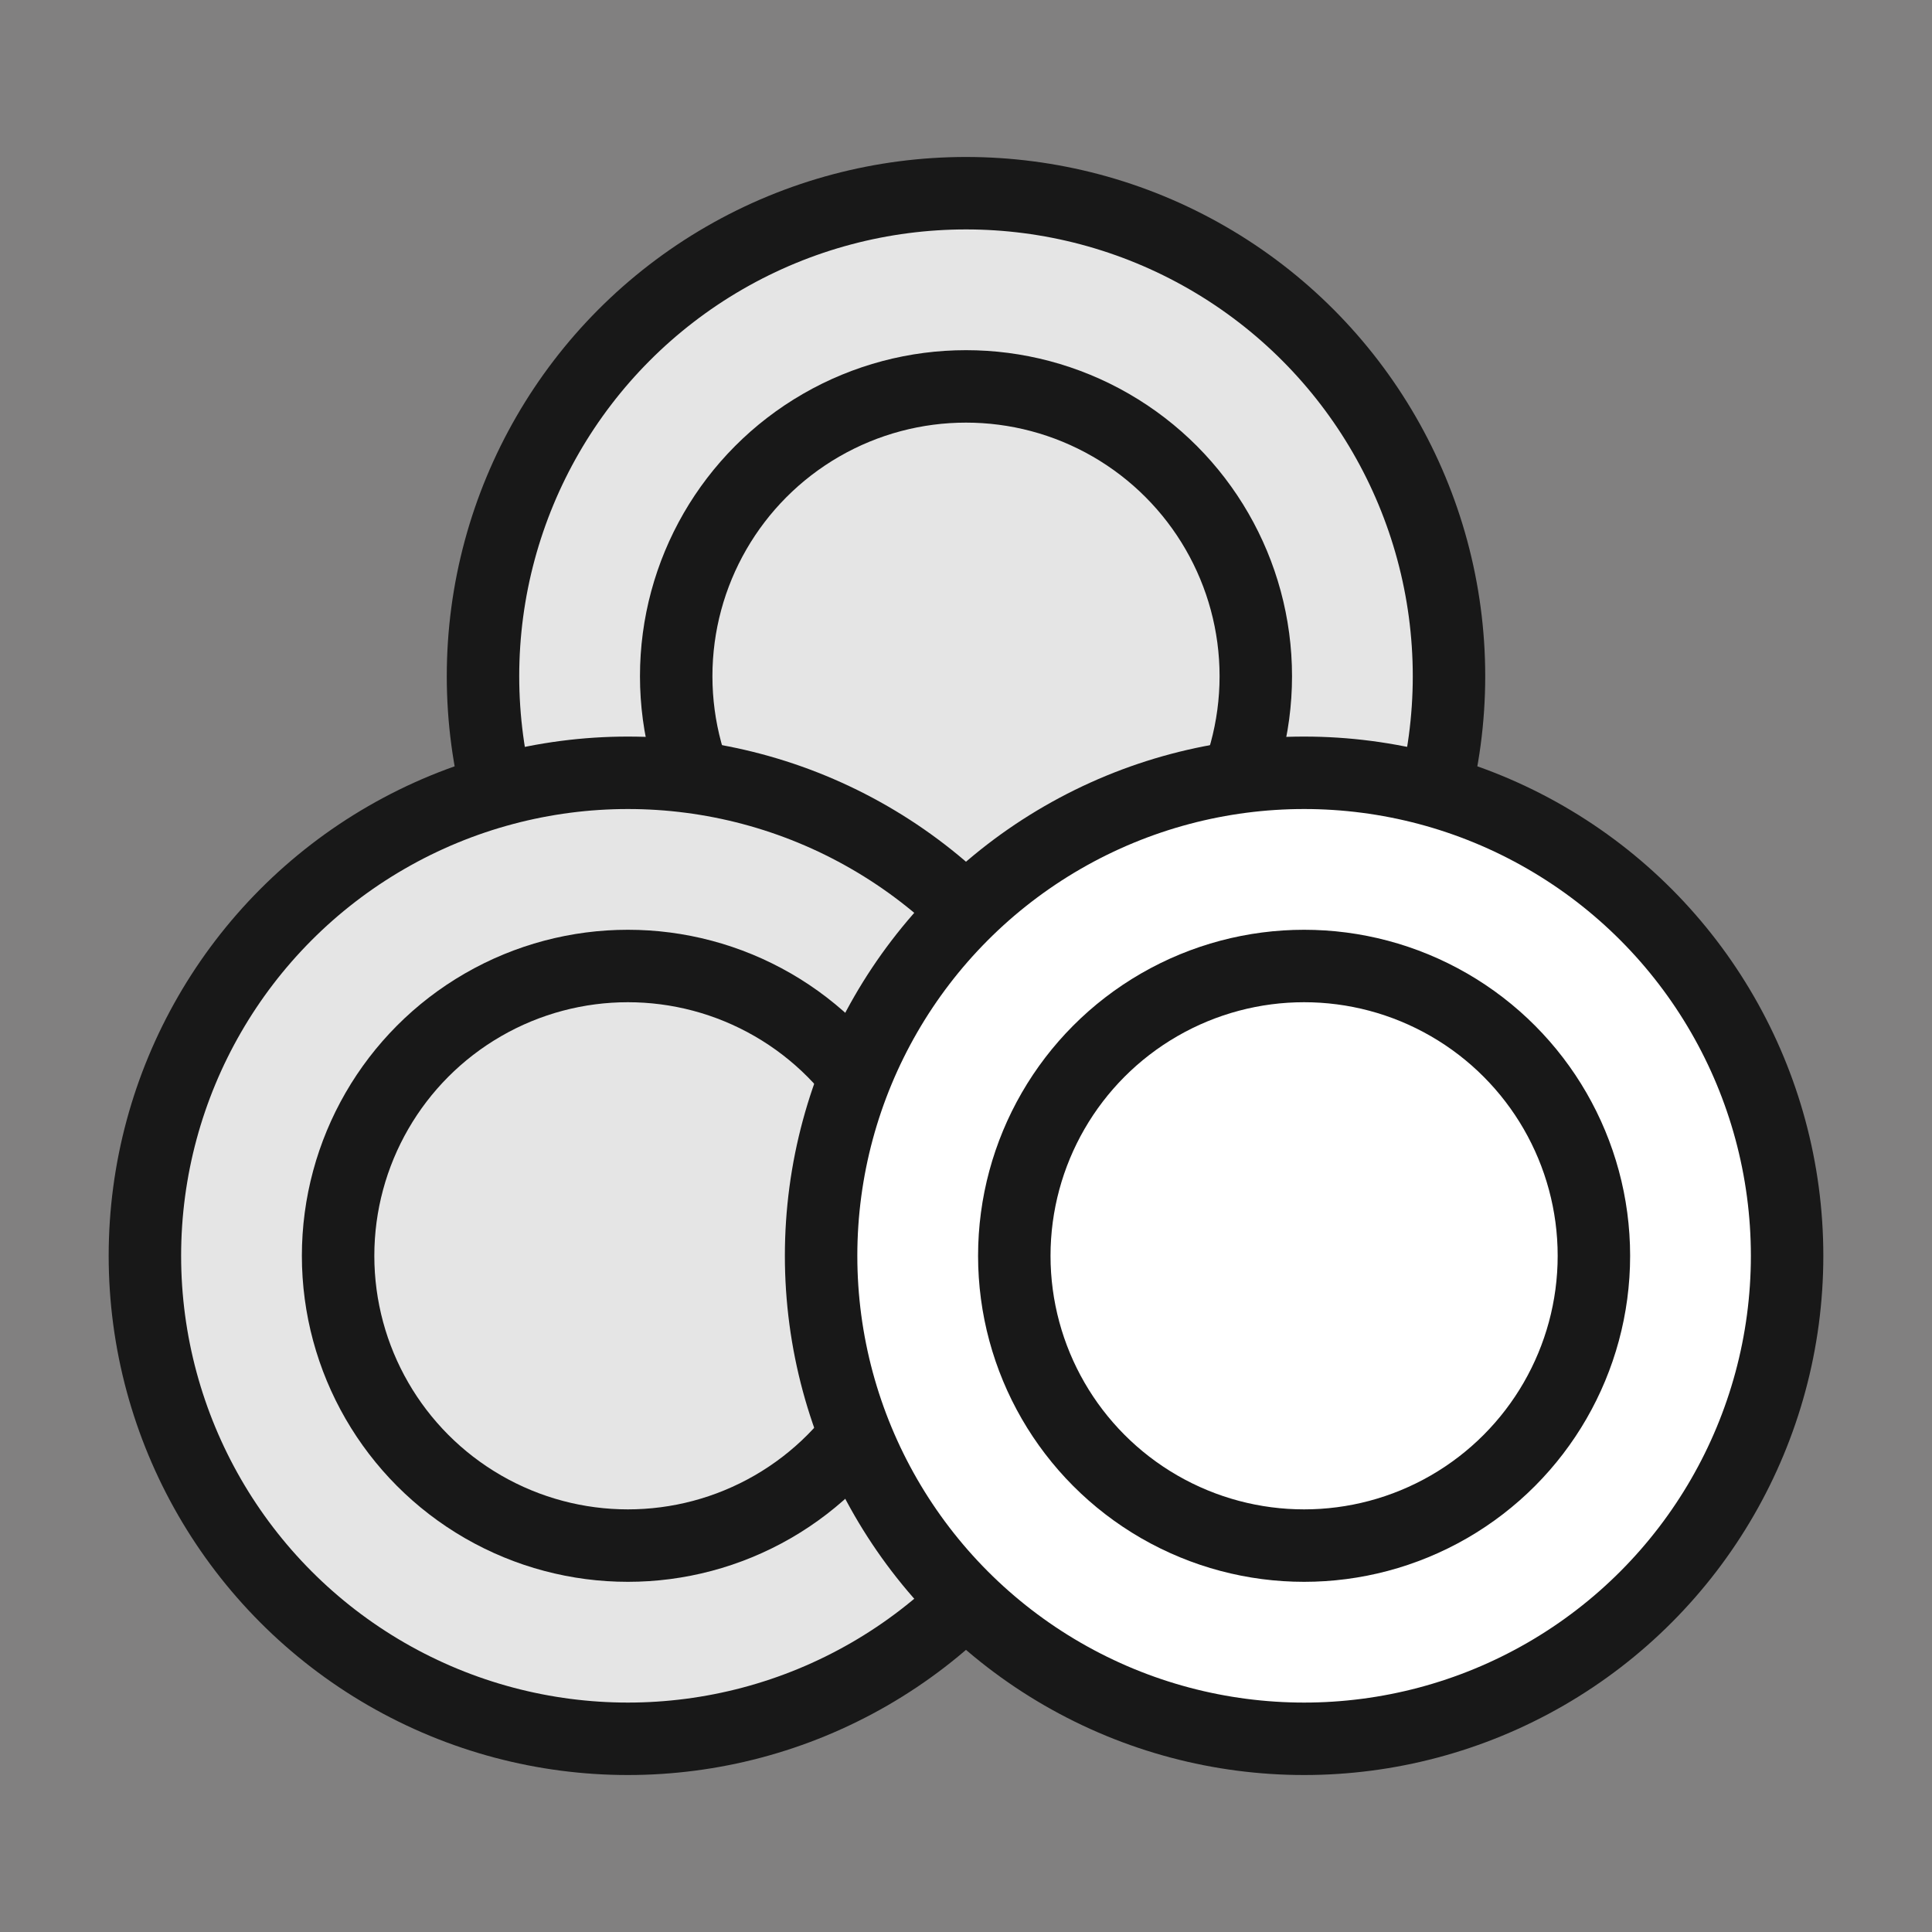
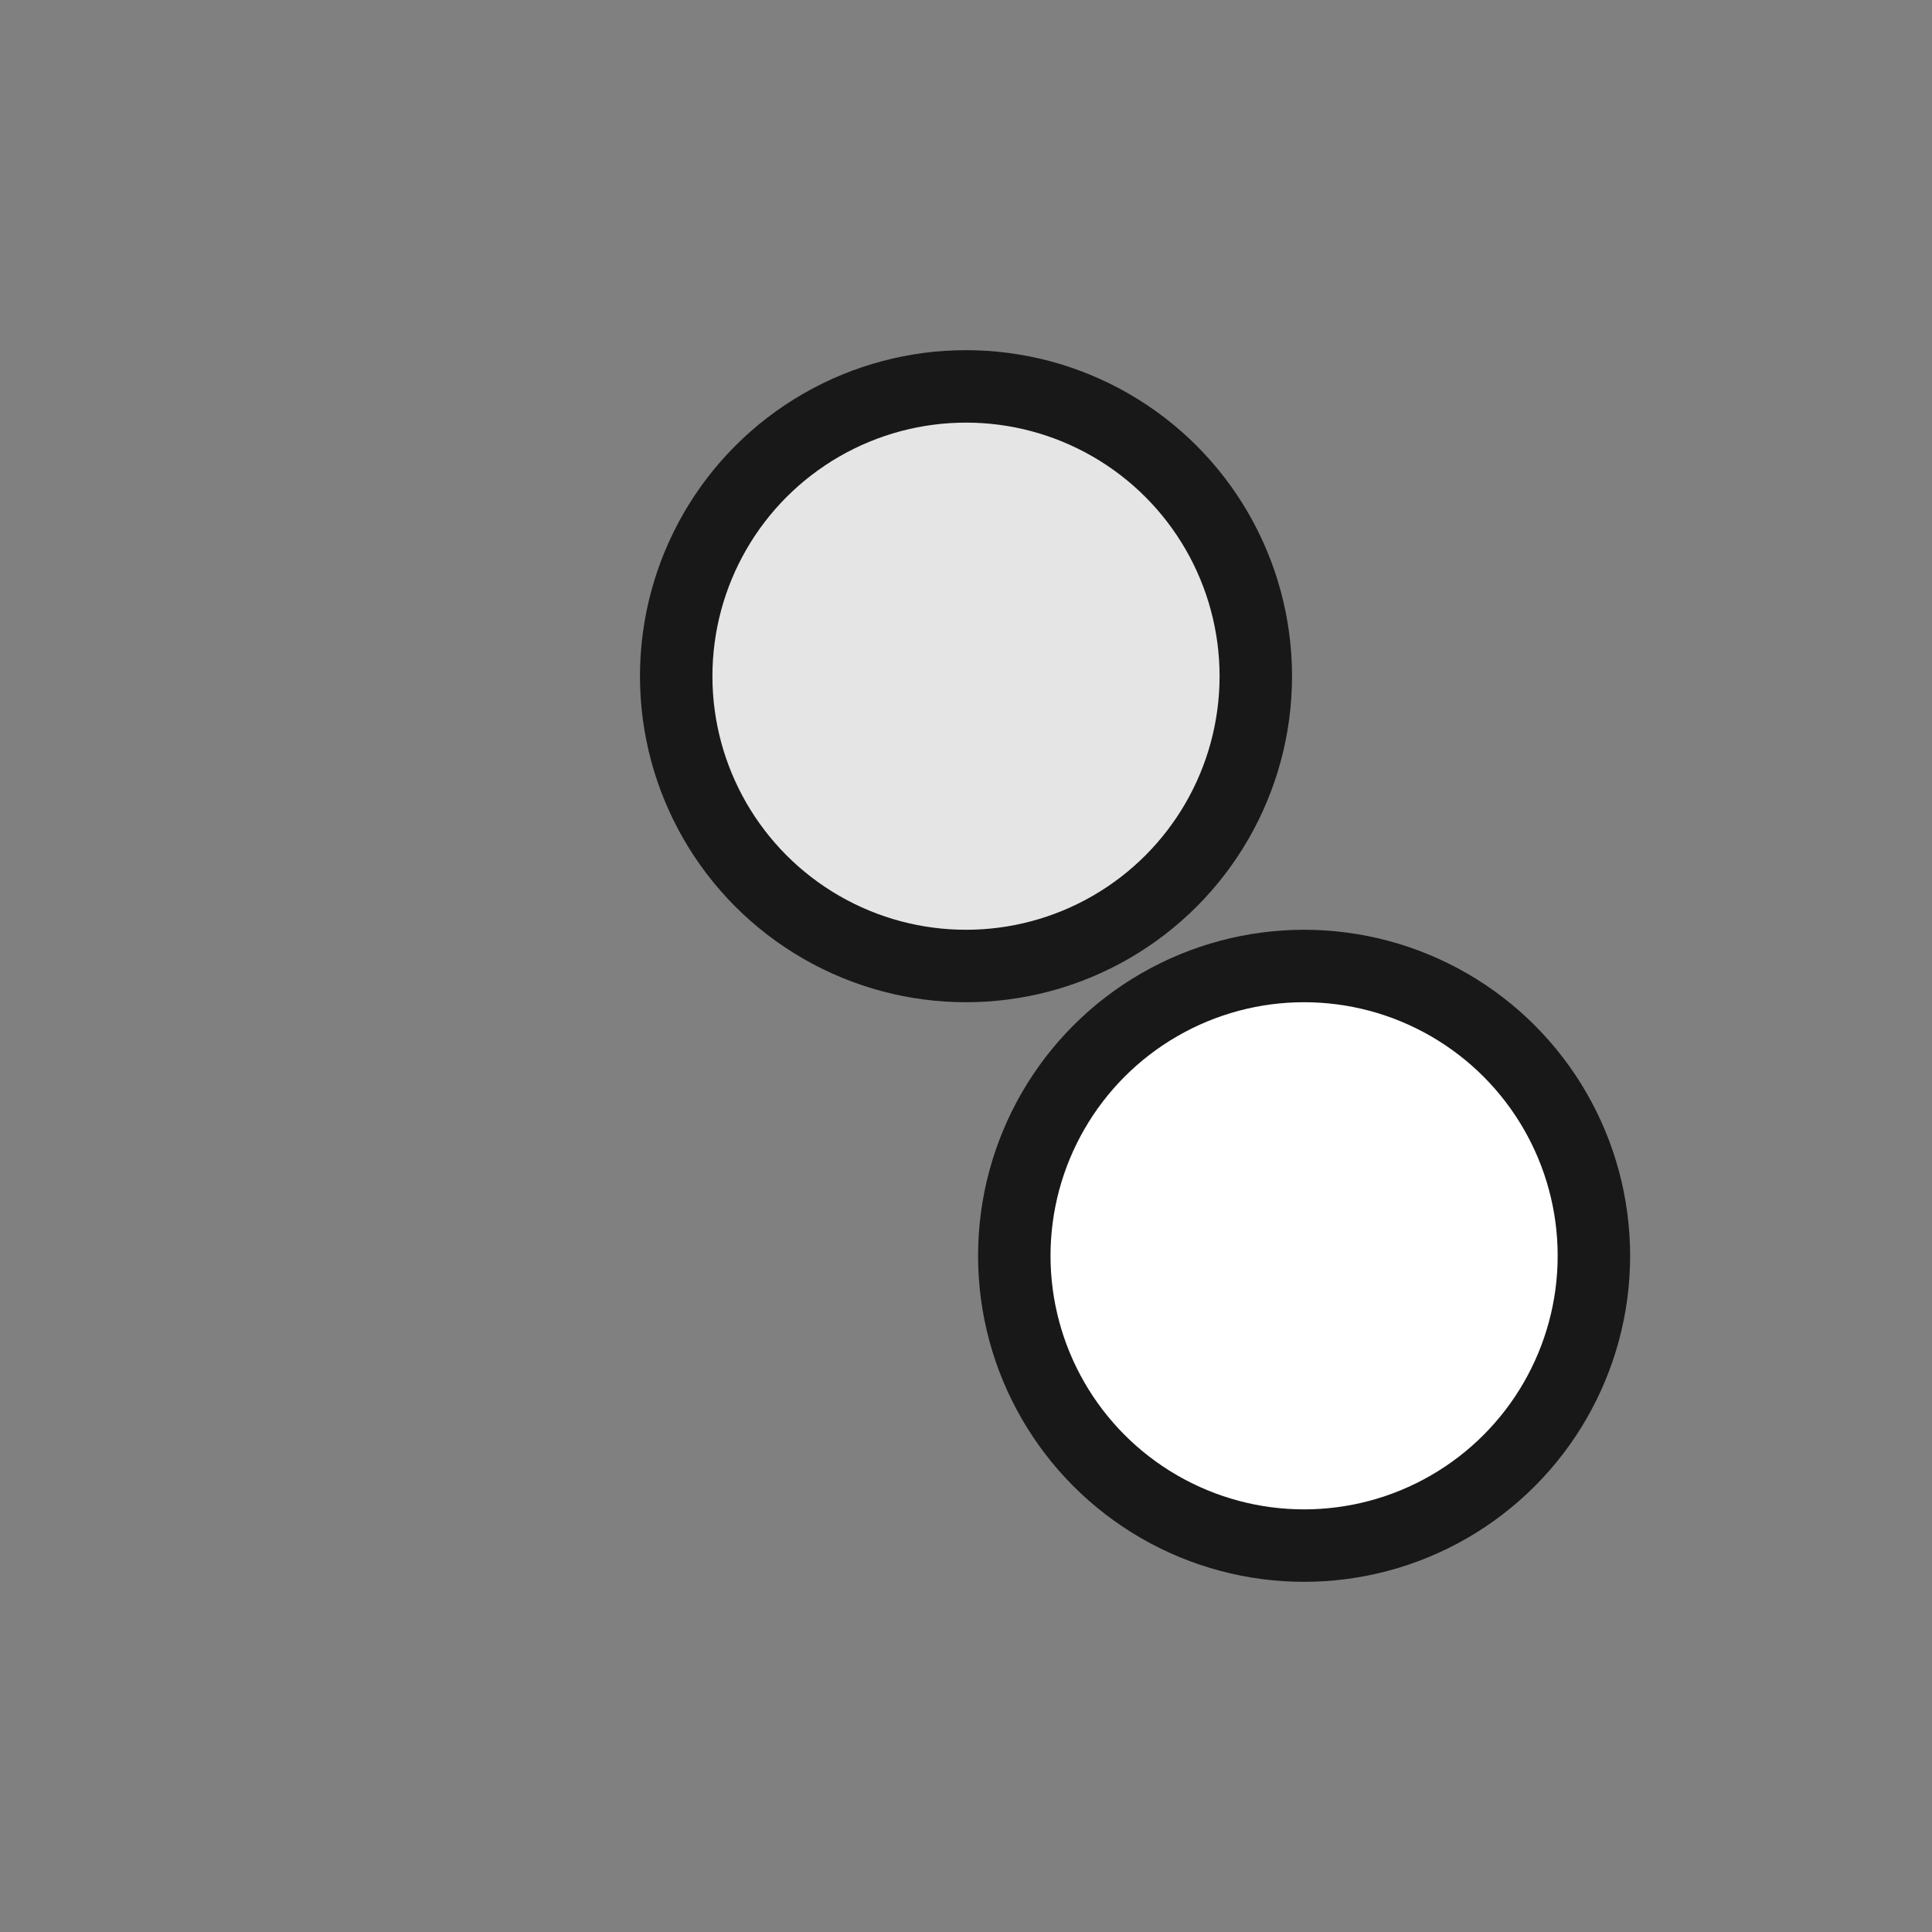
<svg xmlns="http://www.w3.org/2000/svg" width="40" height="40" viewBox="0 0 40 40" fill="none">
  <rect x="0" y="0" width="40" height="40" fill="#808080" stroke="none" />
-   <rect width="40" height="40" fill="#FF9E9E" fill-opacity="0.01" />
-   <circle cx="20" cy="14" r="10" fill="#E5E5E5" stroke="#181818" stroke-width="1.5" stroke-miterlimit="10" stroke-linecap="square" />
  <circle cx="20" cy="14" r="6" fill="#E5E5E5" stroke="#181818" stroke-width="1.5" stroke-miterlimit="10" stroke-linecap="square" />
-   <circle cx="13" cy="26" r="10" fill="#E5E5E5" stroke="#181818" stroke-width="1.5" stroke-miterlimit="10" stroke-linecap="square" />
-   <circle cx="13" cy="26" r="6" fill="#E5E5E5" stroke="#181818" stroke-width="1.5" stroke-miterlimit="10" stroke-linecap="square" />
-   <circle cx="27" cy="26" r="10" fill="white" stroke="#181818" stroke-width="1.5" stroke-miterlimit="10" stroke-linecap="square" />
  <circle cx="27" cy="26" r="6" fill="white" stroke="#181818" stroke-width="1.5" stroke-miterlimit="10" stroke-linecap="square" />
</svg>